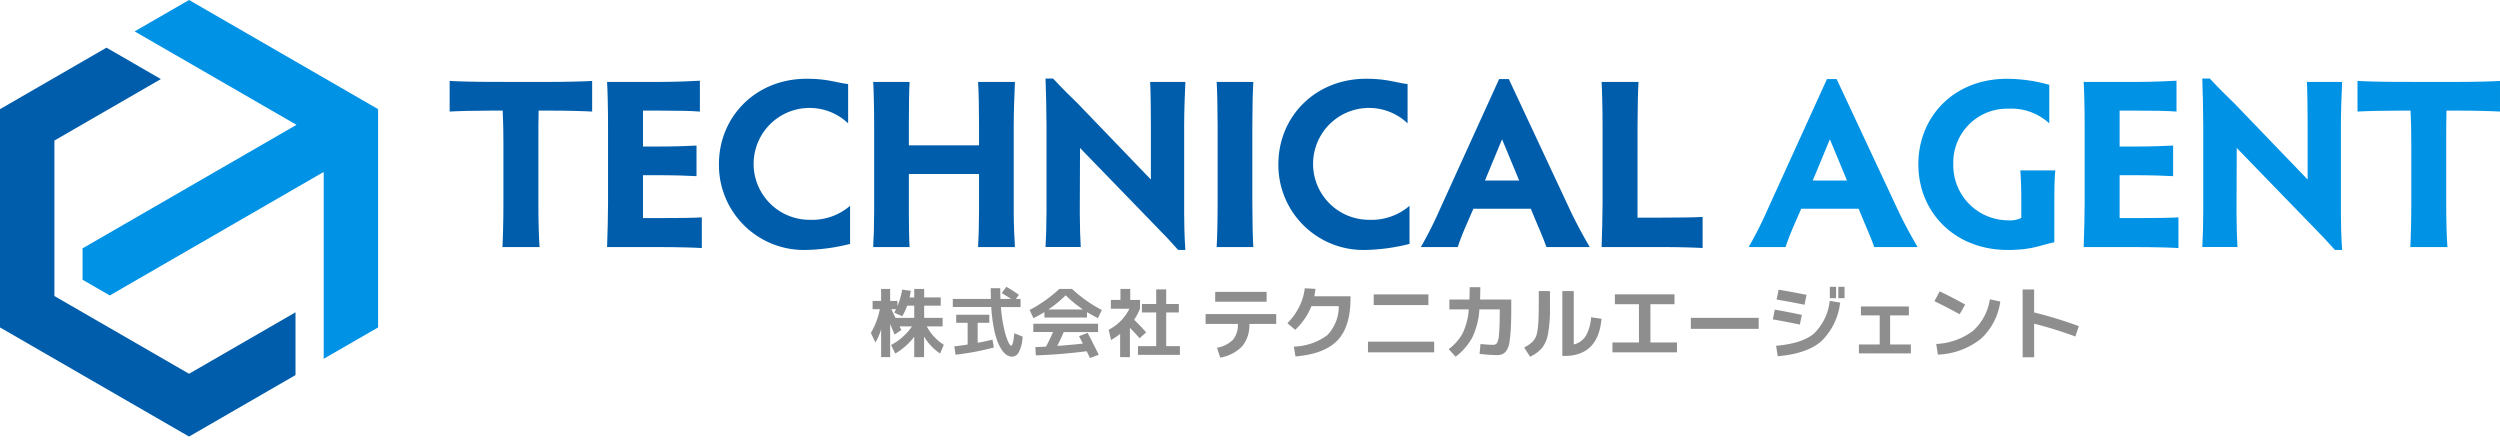
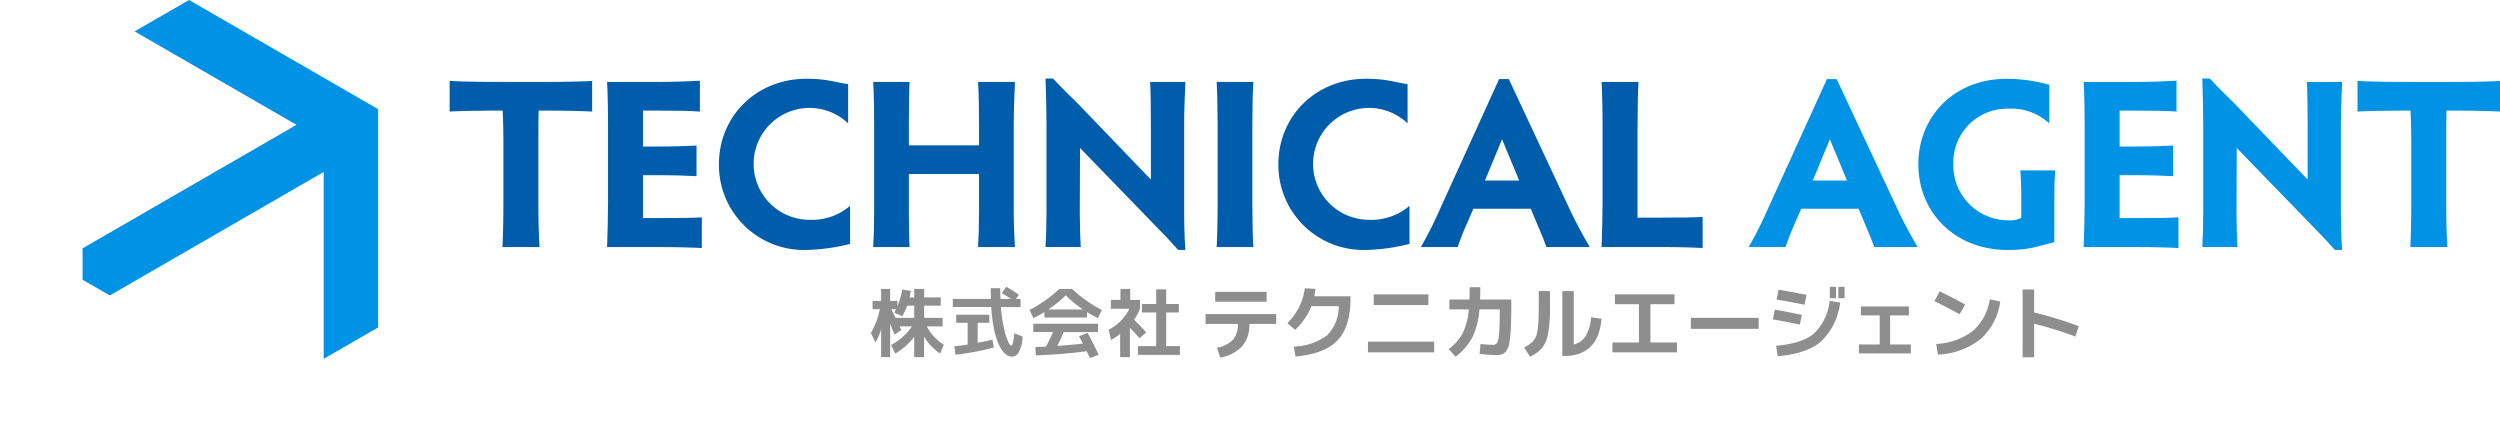
<svg xmlns="http://www.w3.org/2000/svg" width="386" height="68" viewBox="0 0 386 68">
  <defs>
    <clipPath id="a">
      <rect width="386" height="68" fill="none" />
    </clipPath>
  </defs>
  <g clip-path="url(#a)">
    <path d="M162.821,54.815v1.314H160.38A7.469,7.469,0,0,0,163,58.964l-.569,1.36a8.477,8.477,0,0,1-2.475-2.613v3.16h-1.523V57.733a10.154,10.154,0,0,1-2.93,2.591L154.86,59a9.059,9.059,0,0,0,3.23-2.871h-1.918l.279.556-1.047.7-.685-1.617v5.1h-1.395v-4.3a8.46,8.46,0,0,1-.884,2.045l-.7-1.475a11.711,11.711,0,0,0,1.385-3.662h-1.117V52.2h1.313V50.339h1.395V52.2h1.126v.791a11.025,11.025,0,0,0,.733-2.545l1.326.185a7.874,7.874,0,0,1-.187,1.025h.721V50.339h1.535v1.316h2.557v1.277h-2.557v1.883Zm-6.23-.254L155.347,54l.278-.523h-.72l.64,1.336h2.894V52.932h-1.092a10.383,10.383,0,0,1-.756,1.629" transform="translate(-17.279 -5.732)" fill="#8e8e8f" />
    <path d="M173.571,50.95l.71-.976a19.213,19.213,0,0,1,1.941,1.242l-.465.626h.721V53.1h-3.035a22.7,22.7,0,0,0,.489,3.323,10.561,10.561,0,0,0,.628,2.035c.193.394.348.594.464.594q.315,0,.488-1.908l1.278.511a5.6,5.6,0,0,1-.544,2.336,1.254,1.254,0,0,1-1.047.767,1.6,1.6,0,0,1-.79-.22,2.547,2.547,0,0,1-.791-.777,6.5,6.5,0,0,1-.721-1.409,12.923,12.923,0,0,1-.58-2.2,24.453,24.453,0,0,1-.362-3.056h-5.939V51.843H171.9c-.023-1.046-.036-1.594-.036-1.649h1.478c0,.574.01,1.123.033,1.649h1.64c-.412-.278-.891-.576-1.442-.893m-1.22,8.391a39.864,39.864,0,0,1-5.917,1.118l-.185-1.289c.751-.089,1.436-.18,2.057-.283V55.529H166.54V54.285h5.114v1.244h-1.8v3.092c.868-.154,1.631-.323,2.288-.5Z" transform="translate(-18.904 -5.691)" fill="#8e8e8f" />
    <path d="M188.263,53.92v.836h-6.58V53.92c-.394.247-.955.563-1.684.941l-.605-1.266a20.96,20.96,0,0,0,4.6-3.256h1.952a21.013,21.013,0,0,0,4.6,3.256l-.6,1.266c-.728-.378-1.29-.694-1.686-.941m.093,3.207q.836,1.56,1.721,3.382l-1.359.5-.5-1.046q-4.186.525-7.859.637l-.068-1.277,1.638-.069q.5-.9,1.092-2.257h-3.046V55.721h10V57h-5.3c-.318.745-.653,1.457-1,2.141q2.117-.152,3.952-.362l-.592-1.139Zm-.708-3.614a17.959,17.959,0,0,1-2.674-2.186,18.089,18.089,0,0,1-2.673,2.186Z" transform="translate(-20.428 -5.732)" fill="#8e8e8f" />
    <path d="M196.506,52.039h1.511V53.4a10.251,10.251,0,0,1-.9,1.7q1.118,1.115,1.849,1.954l-1.023.9q-.617-.73-1.488-1.615v4.533h-1.511v-3.6a8.771,8.771,0,0,1-1.405.955l-.362-1.582a7.242,7.242,0,0,0,3.2-3.244h-2.86V52.039h1.478v-1.7h1.511Zm5.555,7.136h2.116v1.348H197.7V59.175h2.813v-5.2h-2.2V52.665h2.2V50.41h1.545v2.255h1.952v1.314h-1.952Z" transform="translate(-21.998 -5.732)" fill="#8e8e8f" />
    <path d="M210.063,54.286h10.906v1.52h-4.146a5.1,5.1,0,0,1-1.1,3.437,6.089,6.089,0,0,1-3.4,1.762l-.494-1.52a4.634,4.634,0,0,0,2.486-1.257,3.658,3.658,0,0,0,.735-2.423h-4.984Zm1.485-3.425h7.937v1.521h-7.937Z" transform="translate(-23.92 -5.792)" fill="#8e8e8f" />
    <path d="M232.254,52.983h-4.223a10.27,10.27,0,0,1-2.509,3.666l-1.205-1.028a9.445,9.445,0,0,0,1.812-2.511A8.565,8.565,0,0,0,227,50.232l1.648.09a10.378,10.378,0,0,1-.177,1.14h5.593v.291q0,4.428-2.018,6.53t-6.479,2.473l-.254-1.521a9.1,9.1,0,0,0,5.149-1.752,6.35,6.35,0,0,0,1.787-4.5" transform="translate(-25.543 -5.721)" fill="#8e8e8f" />
    <path d="M238.354,58.594h10.22v1.649h-10.22Zm.887-7.3h8.445V52.94h-8.445Z" transform="translate(-27.141 -5.841)" fill="#8e8e8f" />
    <path d="M255.655,50.046H257.3q0,1.016-.037,1.9h4.819v1.305q0,1.955-.076,3.235a16.879,16.879,0,0,1-.216,2.1,3.123,3.123,0,0,1-.445,1.242,1.579,1.579,0,0,1-.646.557,2.122,2.122,0,0,1-.9.14q-.839,0-2.612-.178l.141-1.534c.868.085,1.524.127,1.964.127a.675.675,0,0,0,.6-.3,3.494,3.494,0,0,0,.3-1.344q.1-1.042.113-3.219v-.61h-3.142a11.774,11.774,0,0,1-1.1,4.338,9.239,9.239,0,0,1-2.573,2.969l-1.065-1.167a7.665,7.665,0,0,0,2.143-2.437,10.177,10.177,0,0,0,.952-3.7h-2.992V51.948h3.093c.025-.583.04-1.216.04-1.9" transform="translate(-28.742 -5.699)" fill="#8e8e8f" />
    <path d="M267.828,50.72h1.726v2.572a21.063,21.063,0,0,1-.293,4.006,5.032,5.032,0,0,1-.912,2.181,5.522,5.522,0,0,1-1.864,1.373l-.914-1.421a6.887,6.887,0,0,0,.977-.609,3.088,3.088,0,0,0,.635-.686,2.816,2.816,0,0,0,.4-1.064,11.7,11.7,0,0,0,.176-1.521c.036-.576.056-1.326.064-2.258Zm5.4,8.24a3,3,0,0,0,1.85-1.307,6.648,6.648,0,0,0,.826-2.888l1.609.226q-.506,5.746-5.743,5.745h-.306V50.72h1.763Z" transform="translate(-30.24 -5.776)" fill="#8e8e8f" />
    <path d="M281.329,51.29h9.206v1.523h-3.716v5.909h4.1v1.521h-9.967V58.722h4.095V52.813h-3.714Z" transform="translate(-31.992 -5.841)" fill="#8e8e8f" />
    <rect width="10.472" height="1.698" transform="translate(261.066 49.076)" fill="#8e8e8f" />
    <path d="M308.9,55.063l.3-1.507q1.659.278,4.183.812l-.316,1.495q-2.272-.48-4.171-.8m.507,4.073q3.993-.343,5.82-1.866a8.25,8.25,0,0,0,2.46-5.07l1.609.266a9.86,9.86,0,0,1-2.94,6q-2.22,1.9-6.695,2.283Zm.076-7.14.315-1.521q2.02.33,4.312.8L313.79,52.8q-2.3-.469-4.311-.8" transform="translate(-35.174 -5.748)" fill="#8e8e8f" />
    <path d="M324.21,53.394h7.405v1.383h-2.9v4.487h3.207v1.383H323.9V59.264h3.209V54.777h-2.9Z" transform="translate(-36.883 -6.08)" fill="#8e8e8f" />
    <path d="M337.058,52.282l.81-1.521q1.913.914,3.932,2.041l-.85,1.5q-1.7-.95-3.892-2.016m8.558-.3,1.609.354a9.539,9.539,0,0,1-3.042,5.794,11.432,11.432,0,0,1-6.595,2.4l-.254-1.648a10.2,10.2,0,0,0,5.656-2,8.207,8.207,0,0,0,2.626-4.894" transform="translate(-38.381 -5.78)" fill="#8e8e8f" />
    <path d="M352.423,50.433H354.2v3.55a63.465,63.465,0,0,1,6.9,2.118l-.533,1.6a59.776,59.776,0,0,0-6.364-1.978v5.185h-1.776Z" transform="translate(-40.131 -5.743)" fill="#8e8e8f" />
    <rect width="0.964" height="1.755" transform="translate(282.527 44.283)" fill="#8e8e8f" />
    <rect width="0.962" height="1.755" transform="translate(283.838 44.283)" fill="#8e8e8f" />
    <path d="M93.724,14.255c2.568,0,5.509-.074,6.626-.151v4.728c-1.117-.074-4.058-.149-6.626-.149H92.086c-.037,1.378-.037,3.238-.037,4.765v9.64c0,2.532.074,5.511.186,6.663H86.5c.074-1.152.149-4.131.149-6.663v-9.64c0-1.527-.037-3.387-.112-4.765H84.9c-2.532,0-5.435.074-6.551.149V14.1c1.117.076,4.019.151,6.551.151Z" transform="translate(-8.922 -1.606)" fill="#005dab" />
    <path d="M111.323,18.68v5.547h2.122c2.531,0,4.987-.074,6.142-.149V28.8c-1.155-.074-3.611-.149-6.142-.149h-2.122v6.625h2.718c2.569,0,5.249-.036,6.365-.111V39.9c-1.117-.074-3.8-.149-6.365-.149h-8.264c.074-2.047.149-4.988.149-6.663V20.877c0-2.569-.074-5.509-.149-6.626h7.965c2.532,0,5.212-.113,6.366-.187v4.765c-1.154-.113-3.834-.149-6.366-.149Z" transform="translate(-12.045 -1.602)" fill="#005dab" />
    <path d="M139.3,35.5a8.984,8.984,0,0,0,6.216-2.159v5.881a29.874,29.874,0,0,1-6.7.93,13.118,13.118,0,0,1-13.549-13.25c0-7.259,5.621-13.178,13.549-13.178,3.239,0,4.541.6,6.4.819v6.067A8.636,8.636,0,1,0,139.3,35.5" transform="translate(-14.264 -1.563)" fill="#005dab" />
    <path d="M157.653,24.063h10.833V20.936c0-2.122-.037-5.1-.149-6.662h5.694c-.074,1.638-.186,4.614-.186,6.662V34.411c0,1.936.112,4.318.186,5.36h-5.694c.074-1.042.149-3.424.149-5.4V28.494H157.653v5.918c0,1.936.037,4.318.112,5.36h-5.621c.074-1.042.149-3.424.149-5.4V20.936c0-2.643-.074-5.658-.149-6.662h5.621c-.074,1-.112,4.019-.112,6.662Z" transform="translate(-17.324 -1.626)" fill="#005dab" />
    <path d="M187.609,39.7h-5.435c.074-1.042.149-3.423.149-5.4V20.981c0-2.234-.074-5.286-.149-7.3h1.155c1.638,1.749,2.568,2.642,3.759,3.8l11.354,11.8V20.869c0-2.121-.037-5.1-.112-6.661h5.434c-.074,1.637-.186,4.614-.186,6.661v13.55c0,1.565.038,3.574.186,5.732h-1.116c-1.117-1.265-2.048-2.271-3.24-3.461L187.5,24.406l-.037,9.938c0,1.937.074,4.318.149,5.36" transform="translate(-20.744 -1.559)" fill="#005dab" />
    <path d="M217.5,33.108c0,2.532.075,5.511.15,6.664h-5.659c.074-1.153.149-4.132.149-6.664V20.936c0-2.531-.074-5.545-.149-6.662h5.659c-.074,1.117-.15,4.131-.15,6.662Z" transform="translate(-24.139 -1.626)" fill="#005dab" />
    <path d="M236.778,35.5a8.984,8.984,0,0,0,6.216-2.159v5.881a29.874,29.874,0,0,1-6.7.93,13.118,13.118,0,0,1-13.549-13.25c0-7.259,5.621-13.178,13.549-13.178,3.239,0,4.541.6,6.4.819v6.067a8.636,8.636,0,1,0-5.918,14.89" transform="translate(-25.363 -1.563)" fill="#005dab" />
    <path d="M266.958,39.714c-.3-.855-.782-2.047-1.264-3.163L264.539,33.8h-8.86l-1.154,2.642c-.558,1.3-.93,2.271-1.265,3.274h-5.7a56.609,56.609,0,0,0,2.866-5.657l9.231-20.288h1.49l9.491,20.288c1,2.121,2.121,4.133,3.015,5.657Zm-6.85-16.639-2.642,6.366h5.285Z" transform="translate(-28.189 -1.568)" fill="#005dab" />
    <path d="M284.61,35.23h3.723c2.569,0,5.211-.036,6.328-.111v4.8c-1.117-.074-3.759-.149-6.328-.149h-9.27c.074-2.048.149-4.988.149-6.664V20.936c0-2.568-.074-5.545-.149-6.661h5.7c-.074,1.116-.149,4.093-.149,6.661Z" transform="translate(-31.777 -1.626)" fill="#005dab" />
    <path d="M324.077,39.714c-.3-.855-.782-2.047-1.264-3.163L321.658,33.8H312.8l-1.155,2.642c-.557,1.3-.93,2.271-1.265,3.274h-5.7a56.235,56.235,0,0,0,2.866-5.657l9.232-20.288h1.49l9.491,20.288c1,2.121,2.121,4.133,3.015,5.657Zm-6.85-16.639-2.642,6.366h5.285Z" transform="translate(-34.693 -1.568)" fill="#0092e5" />
    <path d="M355.246,38.965c-2.271.485-3.461,1.191-7.184,1.191-8.3,0-13.809-5.918-13.809-13.214s5.4-13.214,13.7-13.214a24.532,24.532,0,0,1,6.514.93v5.956a8.6,8.6,0,0,0-6.289-2.27,8.313,8.313,0,0,0-8.526,8.6,8.486,8.486,0,0,0,8.45,8.636,3.949,3.949,0,0,0,2.047-.372V32.673c0-2.568-.074-3.685-.149-4.8h5.4c-.111,1.117-.149,2.42-.149,4.95Z" transform="translate(-38.061 -1.563)" fill="#0092e5" />
    <path d="M368.61,18.68v5.547h2.121c2.531,0,4.988-.074,6.143-.149V28.8c-1.155-.074-3.612-.149-6.143-.149H368.61v6.625h2.717c2.569,0,5.249-.036,6.366-.111V39.9c-1.117-.074-3.8-.149-6.366-.149h-8.264c.074-2.047.149-4.988.149-6.663V20.877c0-2.569-.074-5.509-.149-6.626h7.966c2.531,0,5.211-.113,6.366-.187v4.765c-1.155-.113-3.835-.149-6.366-.149Z" transform="translate(-41.342 -1.602)" fill="#0092e5" />
    <path d="M389.162,39.7h-5.435c.074-1.042.149-3.423.149-5.4V20.981c0-2.234-.074-5.286-.149-7.3h1.155c1.638,1.749,2.568,2.642,3.759,3.8l11.354,11.8V20.869c0-2.121-.036-5.1-.111-6.661h5.434c-.074,1.637-.187,4.614-.187,6.661v13.55c0,1.565.039,3.574.187,5.732H404.2c-1.118-1.265-2.048-2.271-3.241-3.461l-11.91-12.284-.038,9.938c0,1.937.074,4.318.149,5.36" transform="translate(-43.695 -1.559)" fill="#0092e5" />
    <path d="M426.148,14.255c2.568,0,5.509-.074,6.626-.151v4.728c-1.117-.074-4.058-.149-6.626-.149h-1.638c-.038,1.378-.038,3.238-.038,4.765v9.64c0,2.532.074,5.511.187,6.663h-5.731c.074-1.152.149-4.131.149-6.663v-9.64c0-1.527-.038-3.387-.113-4.765h-1.638c-2.533,0-5.435.074-6.553.149V14.1c1.118.076,4.02.151,6.553.151Z" transform="translate(-46.775 -1.606)" fill="#0092e5" />
-     <path d="M0,17.8,0,51.5,29.189,68.349l16.437-9.49V49.165l-16.437,9.49L8.4,46.652V22.645l16.442-9.492-8.4-4.848Z" transform="translate(0 -0.945)" fill="#005dab" />
    <path d="M30.827,0l-8.4,4.847h0L47.418,19.274,14.387,38.345v4.849l4.2,2.424,33.03-19.07V55.4l8.4-4.847v-33.7Z" transform="translate(-1.639)" fill="#0092e5" />
  </g>
</svg>